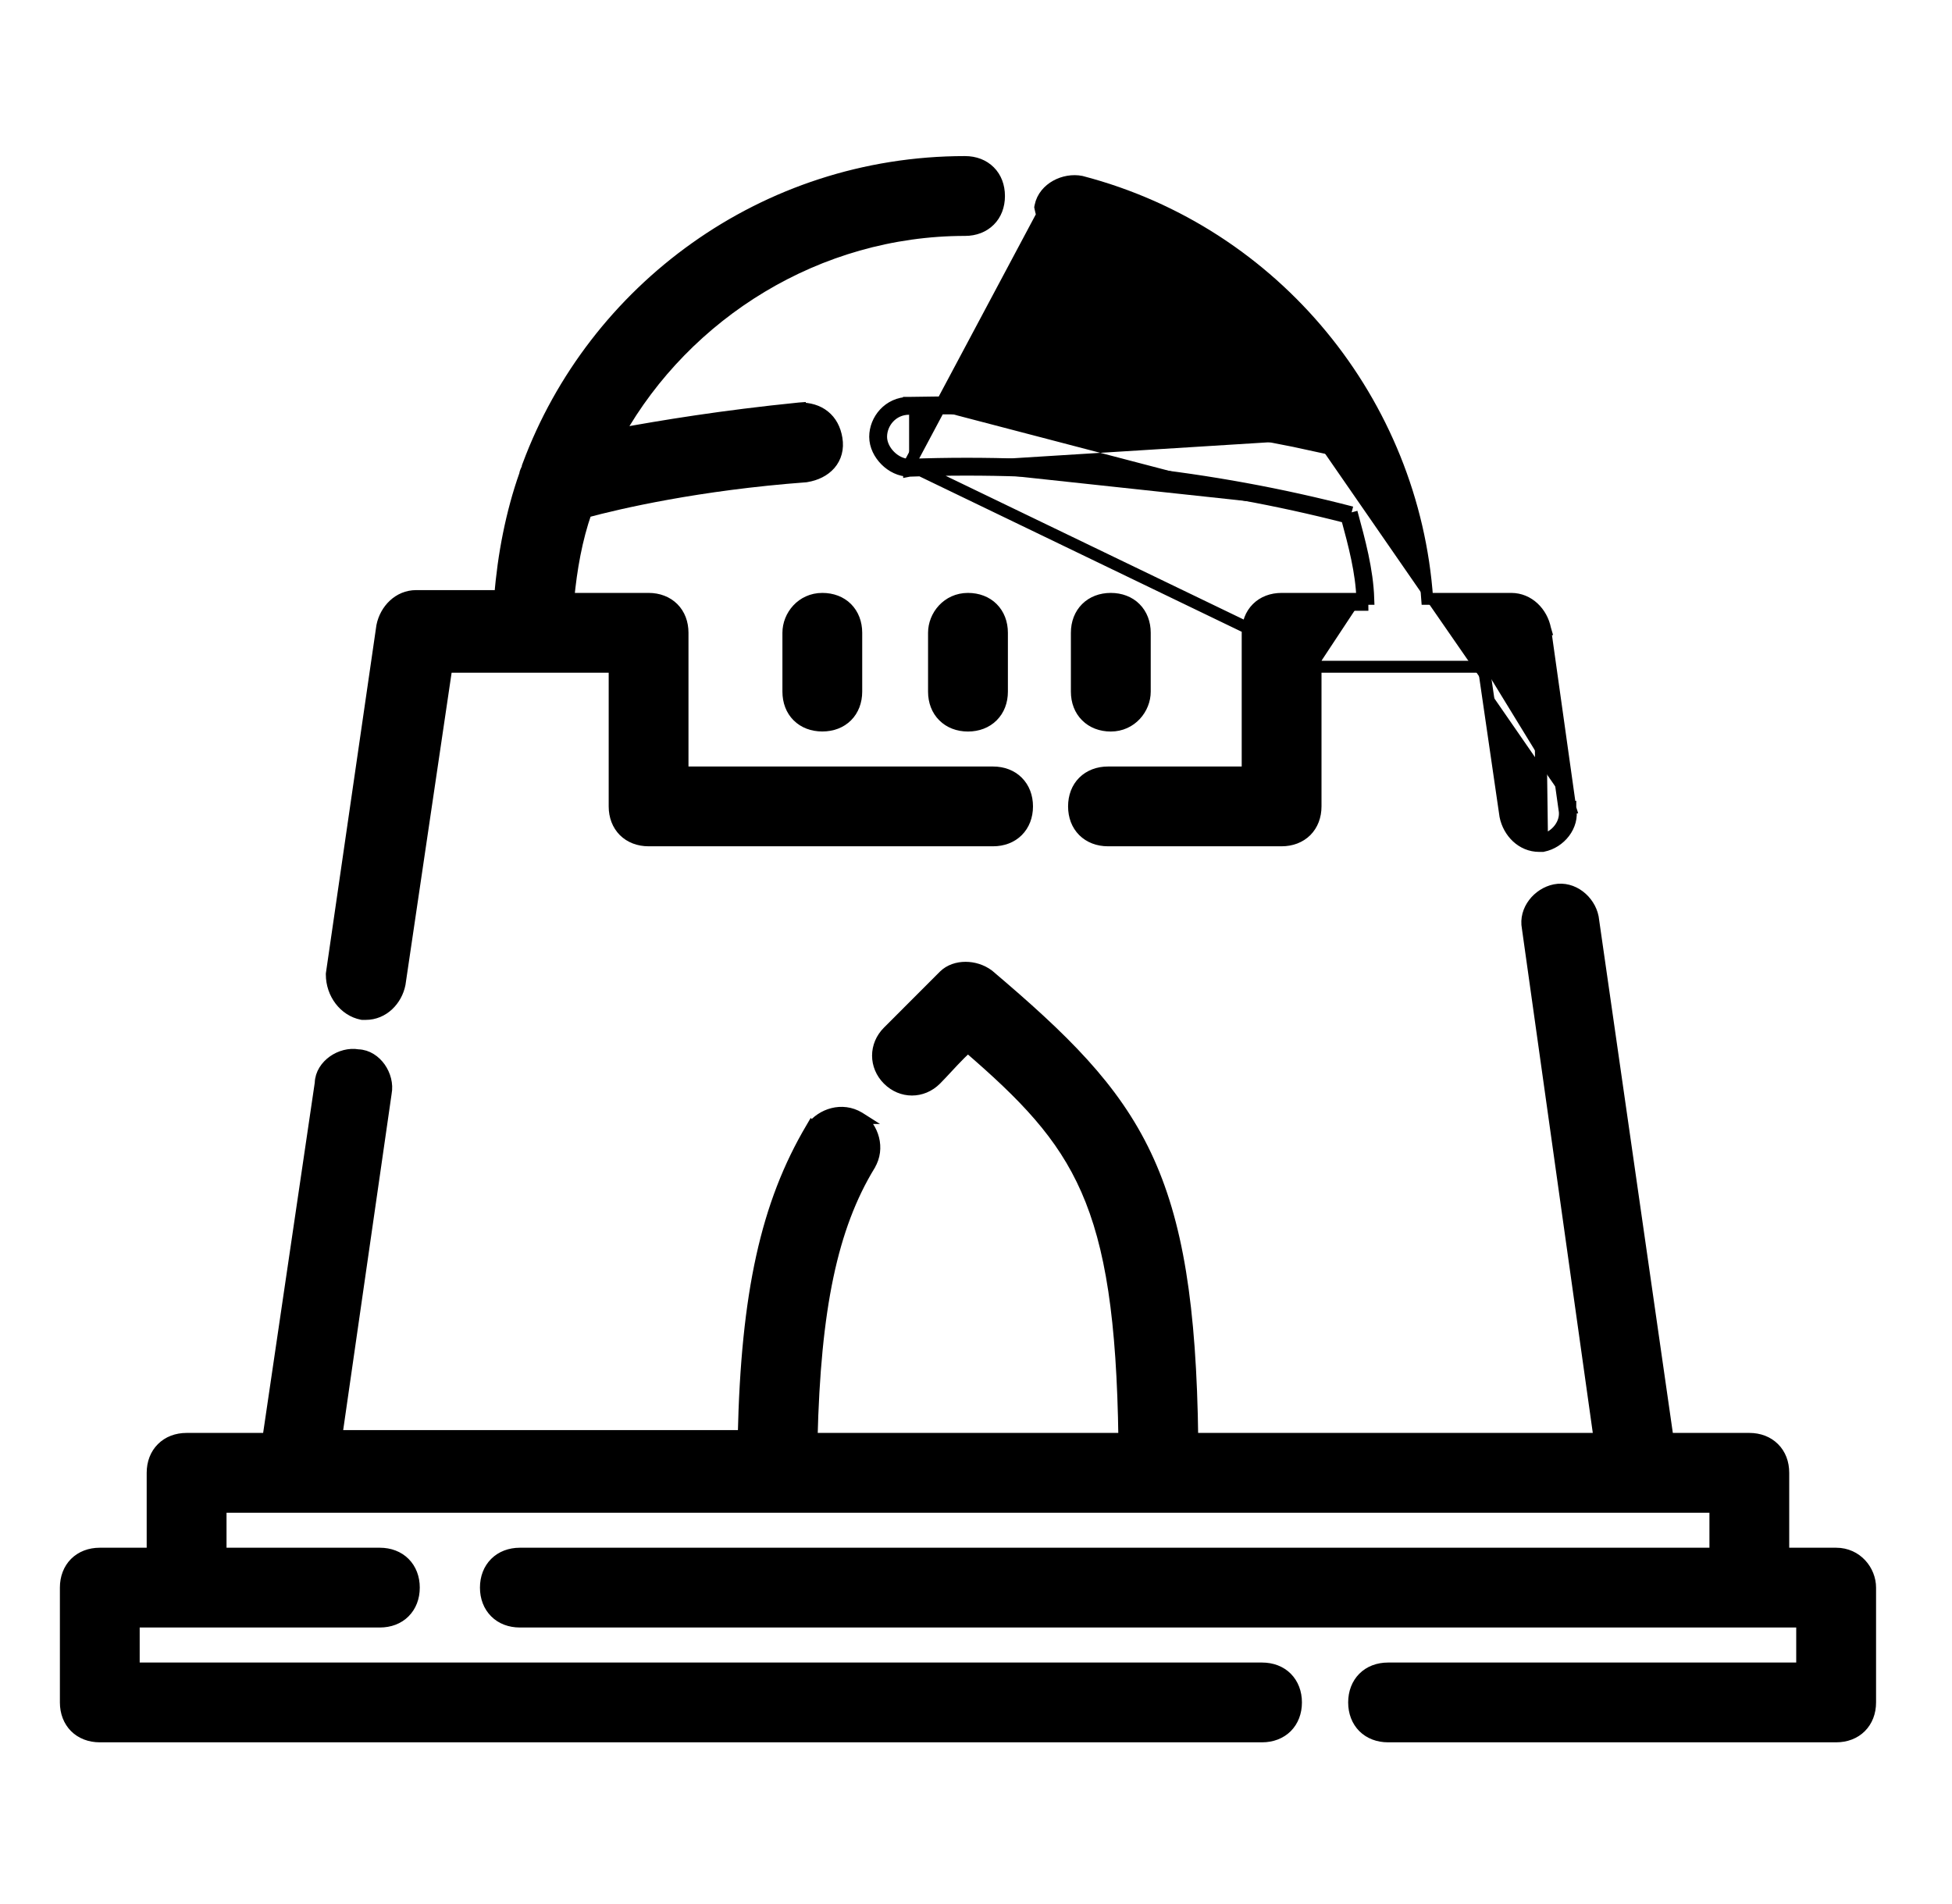
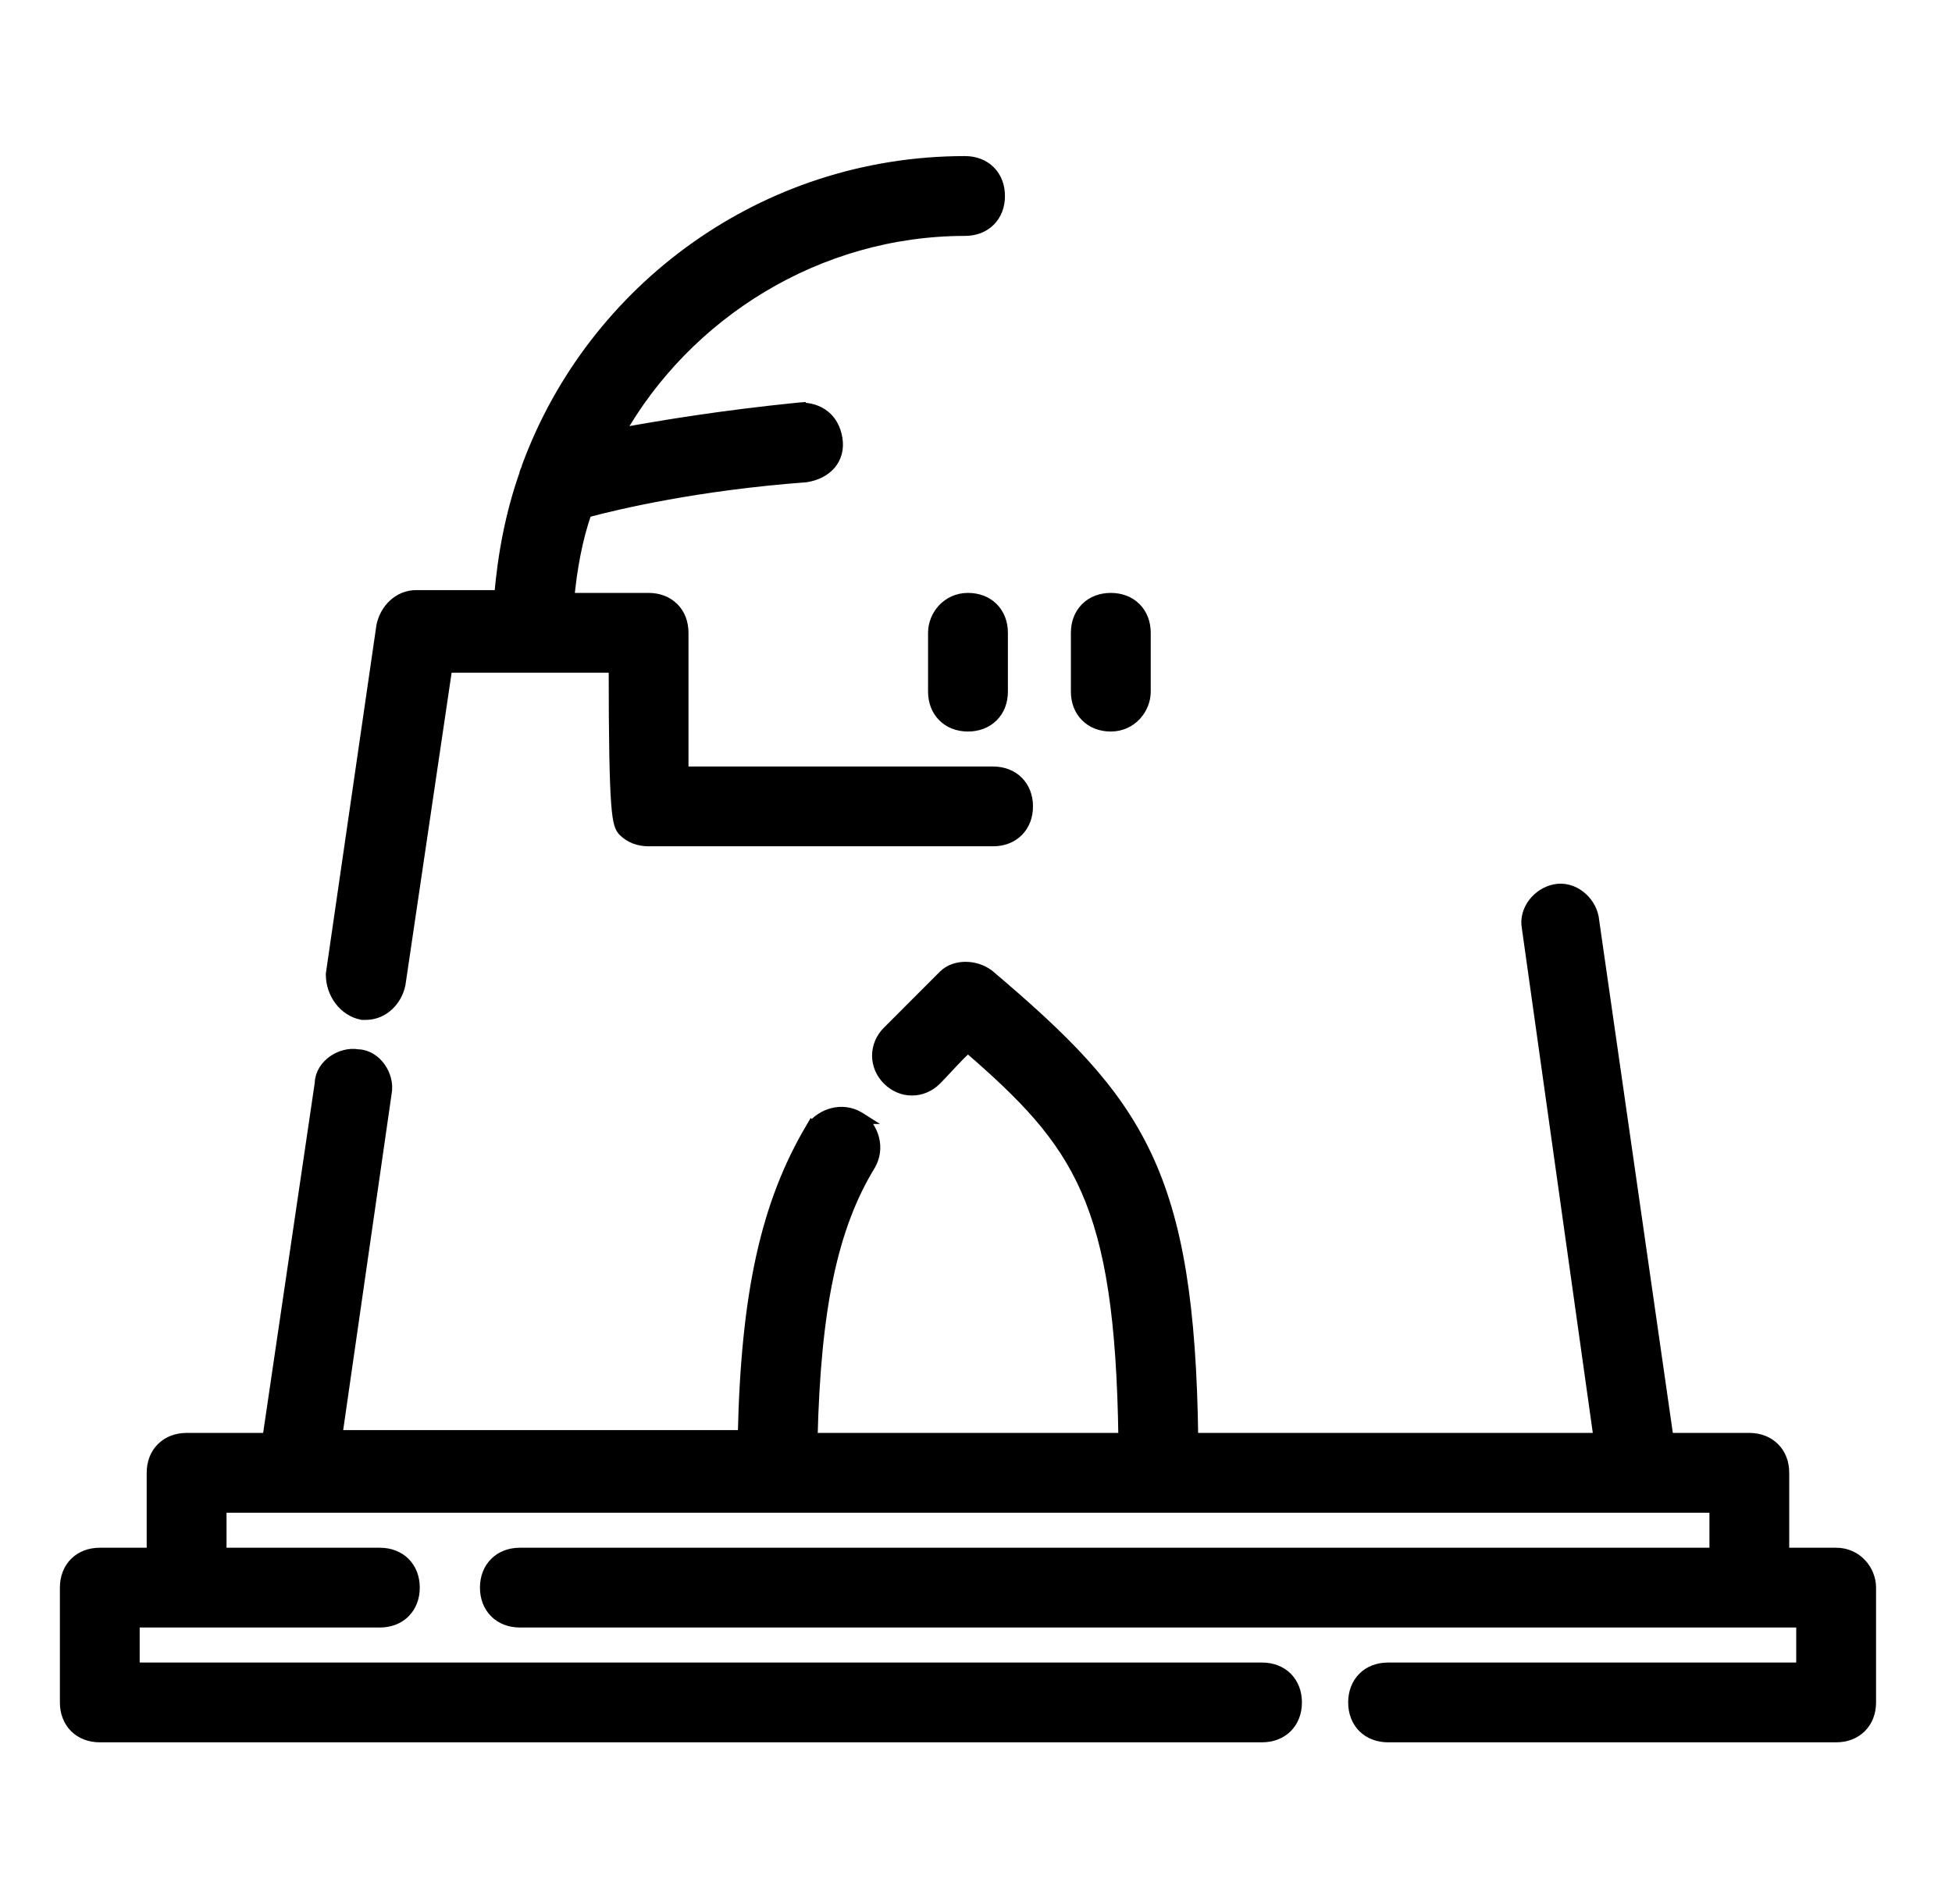
<svg xmlns="http://www.w3.org/2000/svg" width="41" height="40" viewBox="0 0 41 40" fill="none">
-   <path d="M7.599 21.299L7.611 21.301H7.623H7.682C8.048 21.301 8.325 21.011 8.393 20.672L8.393 20.672L8.394 20.665L9.378 14.007H12.91V16.941C12.91 17.146 12.979 17.326 13.108 17.456C13.238 17.585 13.418 17.654 13.623 17.654H20.858C21.063 17.654 21.244 17.585 21.373 17.456C21.503 17.326 21.572 17.146 21.572 16.941C21.572 16.736 21.503 16.556 21.373 16.426C21.244 16.297 21.063 16.228 20.858 16.228H14.336V13.294C14.336 13.089 14.268 12.909 14.138 12.779C14.008 12.65 13.828 12.581 13.623 12.581H11.936C11.996 11.949 12.106 11.326 12.307 10.751C12.992 10.567 14.656 10.177 16.927 10.007L16.927 10.007L16.938 10.005C17.135 9.973 17.312 9.888 17.431 9.751C17.553 9.61 17.605 9.425 17.57 9.215C17.537 9.014 17.45 8.852 17.311 8.741C17.174 8.63 16.997 8.581 16.8 8.581V8.58L16.787 8.581C15.173 8.743 13.902 8.953 12.976 9.123C14.407 6.58 17.175 4.831 20.27 4.831C20.475 4.831 20.655 4.762 20.785 4.632C20.915 4.503 20.983 4.322 20.983 4.118C20.983 3.913 20.915 3.732 20.785 3.603C20.655 3.473 20.475 3.404 20.27 3.404C16.04 3.404 12.465 6.086 11.094 9.78L11.086 9.801V9.82C11.086 9.821 11.086 9.822 11.085 9.824C11.082 9.831 11.078 9.84 11.07 9.856L11.069 9.858C11.062 9.871 11.053 9.891 11.045 9.912C11.038 9.929 11.032 9.95 11.029 9.974C10.747 10.77 10.573 11.67 10.507 12.522H8.741C8.374 12.522 8.098 12.813 8.03 13.152L8.03 13.152L8.029 13.158L6.97 20.453L6.969 20.461V20.471C6.969 20.876 7.239 21.227 7.599 21.299Z" fill="black" stroke="black" stroke-width="0.25" />
-   <path d="M19.095 9.764C18.801 9.764 18.507 9.47 18.507 9.176C18.507 8.882 18.742 8.588 19.095 8.588M19.095 9.764L21.978 4.353C22.037 4.647 22.213 5 22.507 5.059C24.806 5.691 26.712 7.221 27.786 9.266C27.732 9.254 27.679 9.242 27.625 9.231M19.095 9.764C22.331 9.647 25.448 10 28.39 10.764M19.095 9.764L27.632 13.882V14.007M19.095 8.588C22.039 8.53 24.927 8.756 27.702 9.376C27.677 9.327 27.651 9.279 27.625 9.231M19.095 8.588V8.463C19.095 8.463 19.095 8.463 19.094 8.463M19.095 8.588L19.093 8.463C19.093 8.463 19.094 8.463 19.094 8.463M27.625 9.231C26.559 7.265 24.707 5.794 22.478 5.18C22.289 5.141 22.148 5.01 22.05 4.863C21.951 4.715 21.887 4.537 21.855 4.377L21.85 4.353L21.855 4.328C21.893 4.137 22.025 3.992 22.182 3.905C22.338 3.819 22.529 3.783 22.708 3.818L22.715 3.82L22.715 3.82C26.788 4.883 29.691 8.459 29.977 12.581H31.742C32.109 12.581 32.385 12.871 32.453 13.211L32.455 13.218L32.454 13.218L32.983 16.979M27.625 9.231C24.87 8.626 22.009 8.406 19.094 8.463M19.094 8.463C18.665 8.464 18.382 8.822 18.382 9.176C18.382 9.364 18.475 9.541 18.603 9.669C18.73 9.797 18.908 9.889 19.095 9.889V9.89L19.1 9.889C22.297 9.773 25.379 10.118 28.288 10.867M28.288 10.867C28.447 11.45 28.596 12.017 28.615 12.581M28.288 10.867C28.282 10.844 28.275 10.821 28.269 10.797L28.39 10.764M28.288 10.867C28.311 10.873 28.335 10.879 28.358 10.886L28.39 10.764M28.615 12.581H26.919C26.714 12.581 26.534 12.649 26.404 12.779C26.274 12.909 26.206 13.089 26.206 13.294V16.228M28.615 12.581C28.617 12.622 28.617 12.664 28.617 12.706H26.919C26.566 12.706 26.331 12.941 26.331 13.294V16.228H26.206M28.615 12.581H28.74C28.72 11.975 28.555 11.37 28.39 10.764M26.206 16.228H23.272C23.067 16.228 22.887 16.297 22.757 16.426C22.627 16.556 22.559 16.736 22.559 16.941C22.559 17.146 22.627 17.326 22.757 17.456C22.887 17.585 23.067 17.654 23.272 17.654H26.919C27.124 17.654 27.304 17.585 27.434 17.456C27.563 17.326 27.632 17.146 27.632 16.941V14.007M26.206 16.228V16.353H23.272C22.919 16.353 22.684 16.588 22.684 16.941C22.684 17.294 22.919 17.529 23.272 17.529H26.919C27.272 17.529 27.507 17.294 27.507 16.941V14.007H27.632M27.632 14.007H31.164M31.164 14.007L31.619 17.135L31.619 17.135L31.62 17.142C31.688 17.481 31.964 17.772 32.331 17.772H32.389H32.402L32.414 17.769C32.761 17.7 33.056 17.352 32.983 16.979M31.164 14.007L31.148 13.9L31.272 13.882V14.007H31.164ZM32.983 16.979L32.984 16.982L32.86 17M32.983 16.979C32.983 16.978 32.983 16.977 32.983 16.975L32.86 17M32.86 17C32.919 17.294 32.684 17.588 32.389 17.647L32.331 13.235L32.86 17ZM16.559 13.294V14.529C16.559 14.734 16.627 14.915 16.757 15.044C16.887 15.174 17.067 15.242 17.272 15.242C17.477 15.242 17.657 15.174 17.787 15.044C17.916 14.915 17.985 14.734 17.985 14.529V13.294C17.985 13.089 17.916 12.909 17.787 12.779C17.657 12.649 17.477 12.581 17.272 12.581C16.842 12.581 16.559 12.939 16.559 13.294Z" fill="black" stroke="black" stroke-width="0.25" />
+   <path d="M7.599 21.299L7.611 21.301H7.623H7.682C8.048 21.301 8.325 21.011 8.393 20.672L8.393 20.672L8.394 20.665L9.378 14.007H12.91C12.91 17.146 12.979 17.326 13.108 17.456C13.238 17.585 13.418 17.654 13.623 17.654H20.858C21.063 17.654 21.244 17.585 21.373 17.456C21.503 17.326 21.572 17.146 21.572 16.941C21.572 16.736 21.503 16.556 21.373 16.426C21.244 16.297 21.063 16.228 20.858 16.228H14.336V13.294C14.336 13.089 14.268 12.909 14.138 12.779C14.008 12.65 13.828 12.581 13.623 12.581H11.936C11.996 11.949 12.106 11.326 12.307 10.751C12.992 10.567 14.656 10.177 16.927 10.007L16.927 10.007L16.938 10.005C17.135 9.973 17.312 9.888 17.431 9.751C17.553 9.61 17.605 9.425 17.57 9.215C17.537 9.014 17.45 8.852 17.311 8.741C17.174 8.63 16.997 8.581 16.8 8.581V8.58L16.787 8.581C15.173 8.743 13.902 8.953 12.976 9.123C14.407 6.58 17.175 4.831 20.27 4.831C20.475 4.831 20.655 4.762 20.785 4.632C20.915 4.503 20.983 4.322 20.983 4.118C20.983 3.913 20.915 3.732 20.785 3.603C20.655 3.473 20.475 3.404 20.27 3.404C16.04 3.404 12.465 6.086 11.094 9.78L11.086 9.801V9.82C11.086 9.821 11.086 9.822 11.085 9.824C11.082 9.831 11.078 9.84 11.07 9.856L11.069 9.858C11.062 9.871 11.053 9.891 11.045 9.912C11.038 9.929 11.032 9.95 11.029 9.974C10.747 10.77 10.573 11.67 10.507 12.522H8.741C8.374 12.522 8.098 12.813 8.03 13.152L8.03 13.152L8.029 13.158L6.97 20.453L6.969 20.461V20.471C6.969 20.876 7.239 21.227 7.599 21.299Z" fill="black" stroke="black" stroke-width="0.25" />
  <path d="M22.827 24.992C23.345 26.169 23.581 27.718 23.616 30.228H17.047C17.114 27.486 17.468 25.781 18.262 24.477L18.262 24.476C18.477 24.118 18.33 23.696 18.053 23.488L18.054 23.488L18.043 23.481C17.684 23.266 17.263 23.413 17.055 23.69L17.054 23.689L17.047 23.701C16.103 25.295 15.688 27.173 15.621 30.169H7.064L8.102 22.962C8.138 22.777 8.081 22.582 7.978 22.435C7.876 22.291 7.714 22.174 7.52 22.169C7.338 22.137 7.147 22.193 7.002 22.295C6.857 22.398 6.74 22.56 6.736 22.755L5.635 30.228H3.92C3.715 30.228 3.534 30.297 3.405 30.427C3.275 30.556 3.206 30.736 3.206 30.941V32.64H2.096C1.891 32.64 1.711 32.709 1.581 32.838C1.452 32.968 1.383 33.148 1.383 33.353V35.765C1.383 35.97 1.452 36.15 1.581 36.28C1.711 36.409 1.891 36.478 2.096 36.478H26.508C26.713 36.478 26.893 36.409 27.023 36.28C27.152 36.15 27.221 35.97 27.221 35.765C27.221 35.56 27.152 35.38 27.023 35.25C26.893 35.12 26.713 35.052 26.508 35.052H2.809V34.066H7.978C8.183 34.066 8.364 33.998 8.493 33.868C8.623 33.738 8.692 33.558 8.692 33.353C8.692 33.148 8.623 32.968 8.493 32.838C8.364 32.709 8.183 32.64 7.978 32.64H4.633V31.655H6.214H34.39H36.03V32.64H10.92C10.715 32.64 10.534 32.709 10.405 32.838C10.275 32.968 10.206 33.148 10.206 33.353C10.206 33.558 10.275 33.738 10.405 33.868C10.534 33.998 10.715 34.066 10.92 34.066H37.853V35.052H29.155C28.95 35.052 28.77 35.12 28.64 35.25C28.511 35.38 28.442 35.56 28.442 35.765C28.442 35.97 28.511 36.15 28.64 36.28C28.77 36.409 28.95 36.478 29.155 36.478H38.567C38.772 36.478 38.952 36.409 39.081 36.28C39.211 36.15 39.28 35.97 39.28 35.765V33.353C39.28 32.998 38.997 32.64 38.567 32.64H37.456V30.941C37.456 30.736 37.388 30.556 37.258 30.427C37.128 30.297 36.948 30.228 36.743 30.228H35.028L33.455 19.276L33.455 19.276L33.454 19.27C33.384 18.921 33.034 18.626 32.66 18.701C32.312 18.771 32.018 19.119 32.09 19.491L33.599 30.228H25.043C25.007 27.442 24.726 25.672 24.062 24.27C23.388 22.847 22.325 21.817 20.765 20.493L20.765 20.493L20.759 20.488C20.618 20.383 20.445 20.331 20.28 20.331C20.116 20.331 19.949 20.383 19.831 20.5L19.713 20.618L18.655 21.677C18.371 21.961 18.371 22.393 18.655 22.677C18.939 22.961 19.371 22.961 19.655 22.677C19.733 22.599 19.812 22.513 19.892 22.427C19.934 22.382 19.976 22.336 20.018 22.292C20.118 22.186 20.22 22.082 20.33 21.987C21.519 23.012 22.314 23.824 22.827 24.992ZM19.618 13.294V14.53C19.618 14.735 19.687 14.915 19.817 15.044C19.946 15.174 20.127 15.243 20.331 15.243C20.536 15.243 20.717 15.174 20.846 15.044C20.976 14.915 21.045 14.735 21.045 14.53V13.294C21.045 13.089 20.976 12.909 20.846 12.779C20.717 12.65 20.536 12.581 20.331 12.581C19.901 12.581 19.618 12.939 19.618 13.294ZM24.045 14.53V13.294C24.045 13.089 23.976 12.909 23.846 12.779C23.717 12.65 23.536 12.581 23.331 12.581C23.127 12.581 22.946 12.65 22.817 12.779C22.687 12.909 22.618 13.089 22.618 13.294V14.53C22.618 14.735 22.687 14.915 22.817 15.044C22.946 15.174 23.127 15.243 23.331 15.243C23.761 15.243 24.045 14.884 24.045 14.53Z" fill="black" stroke="black" stroke-width="0.25" />
</svg>